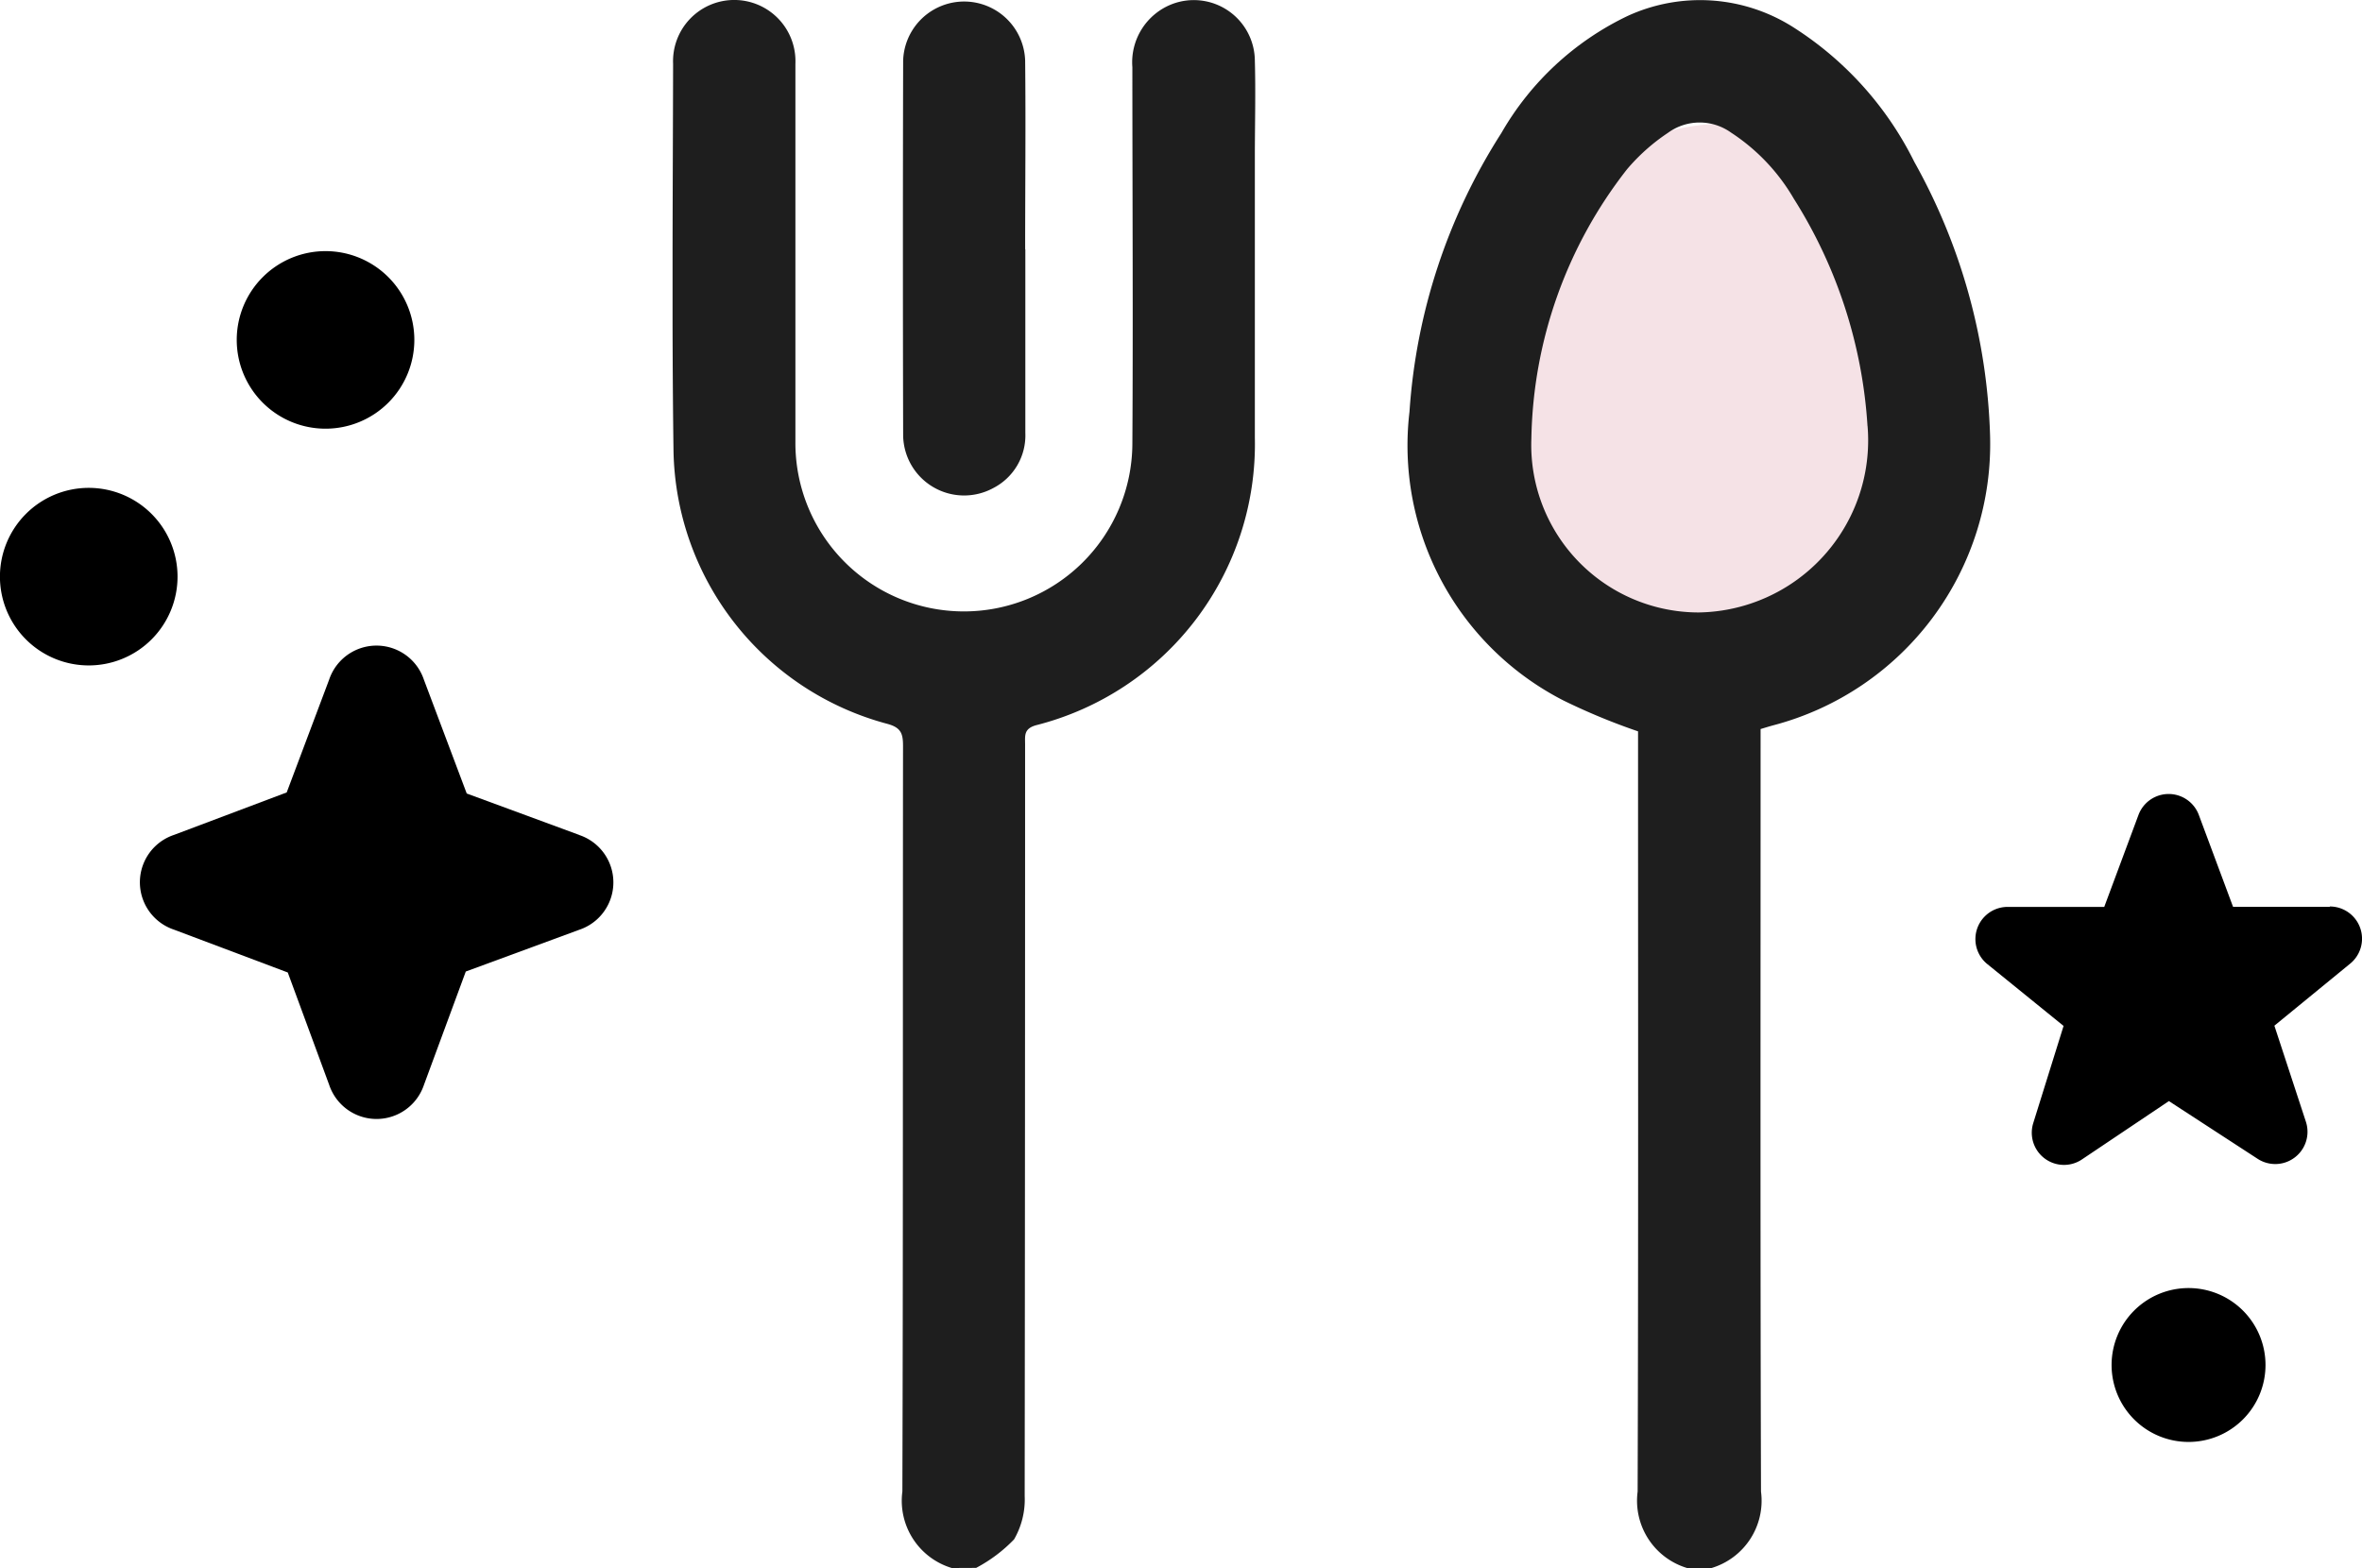
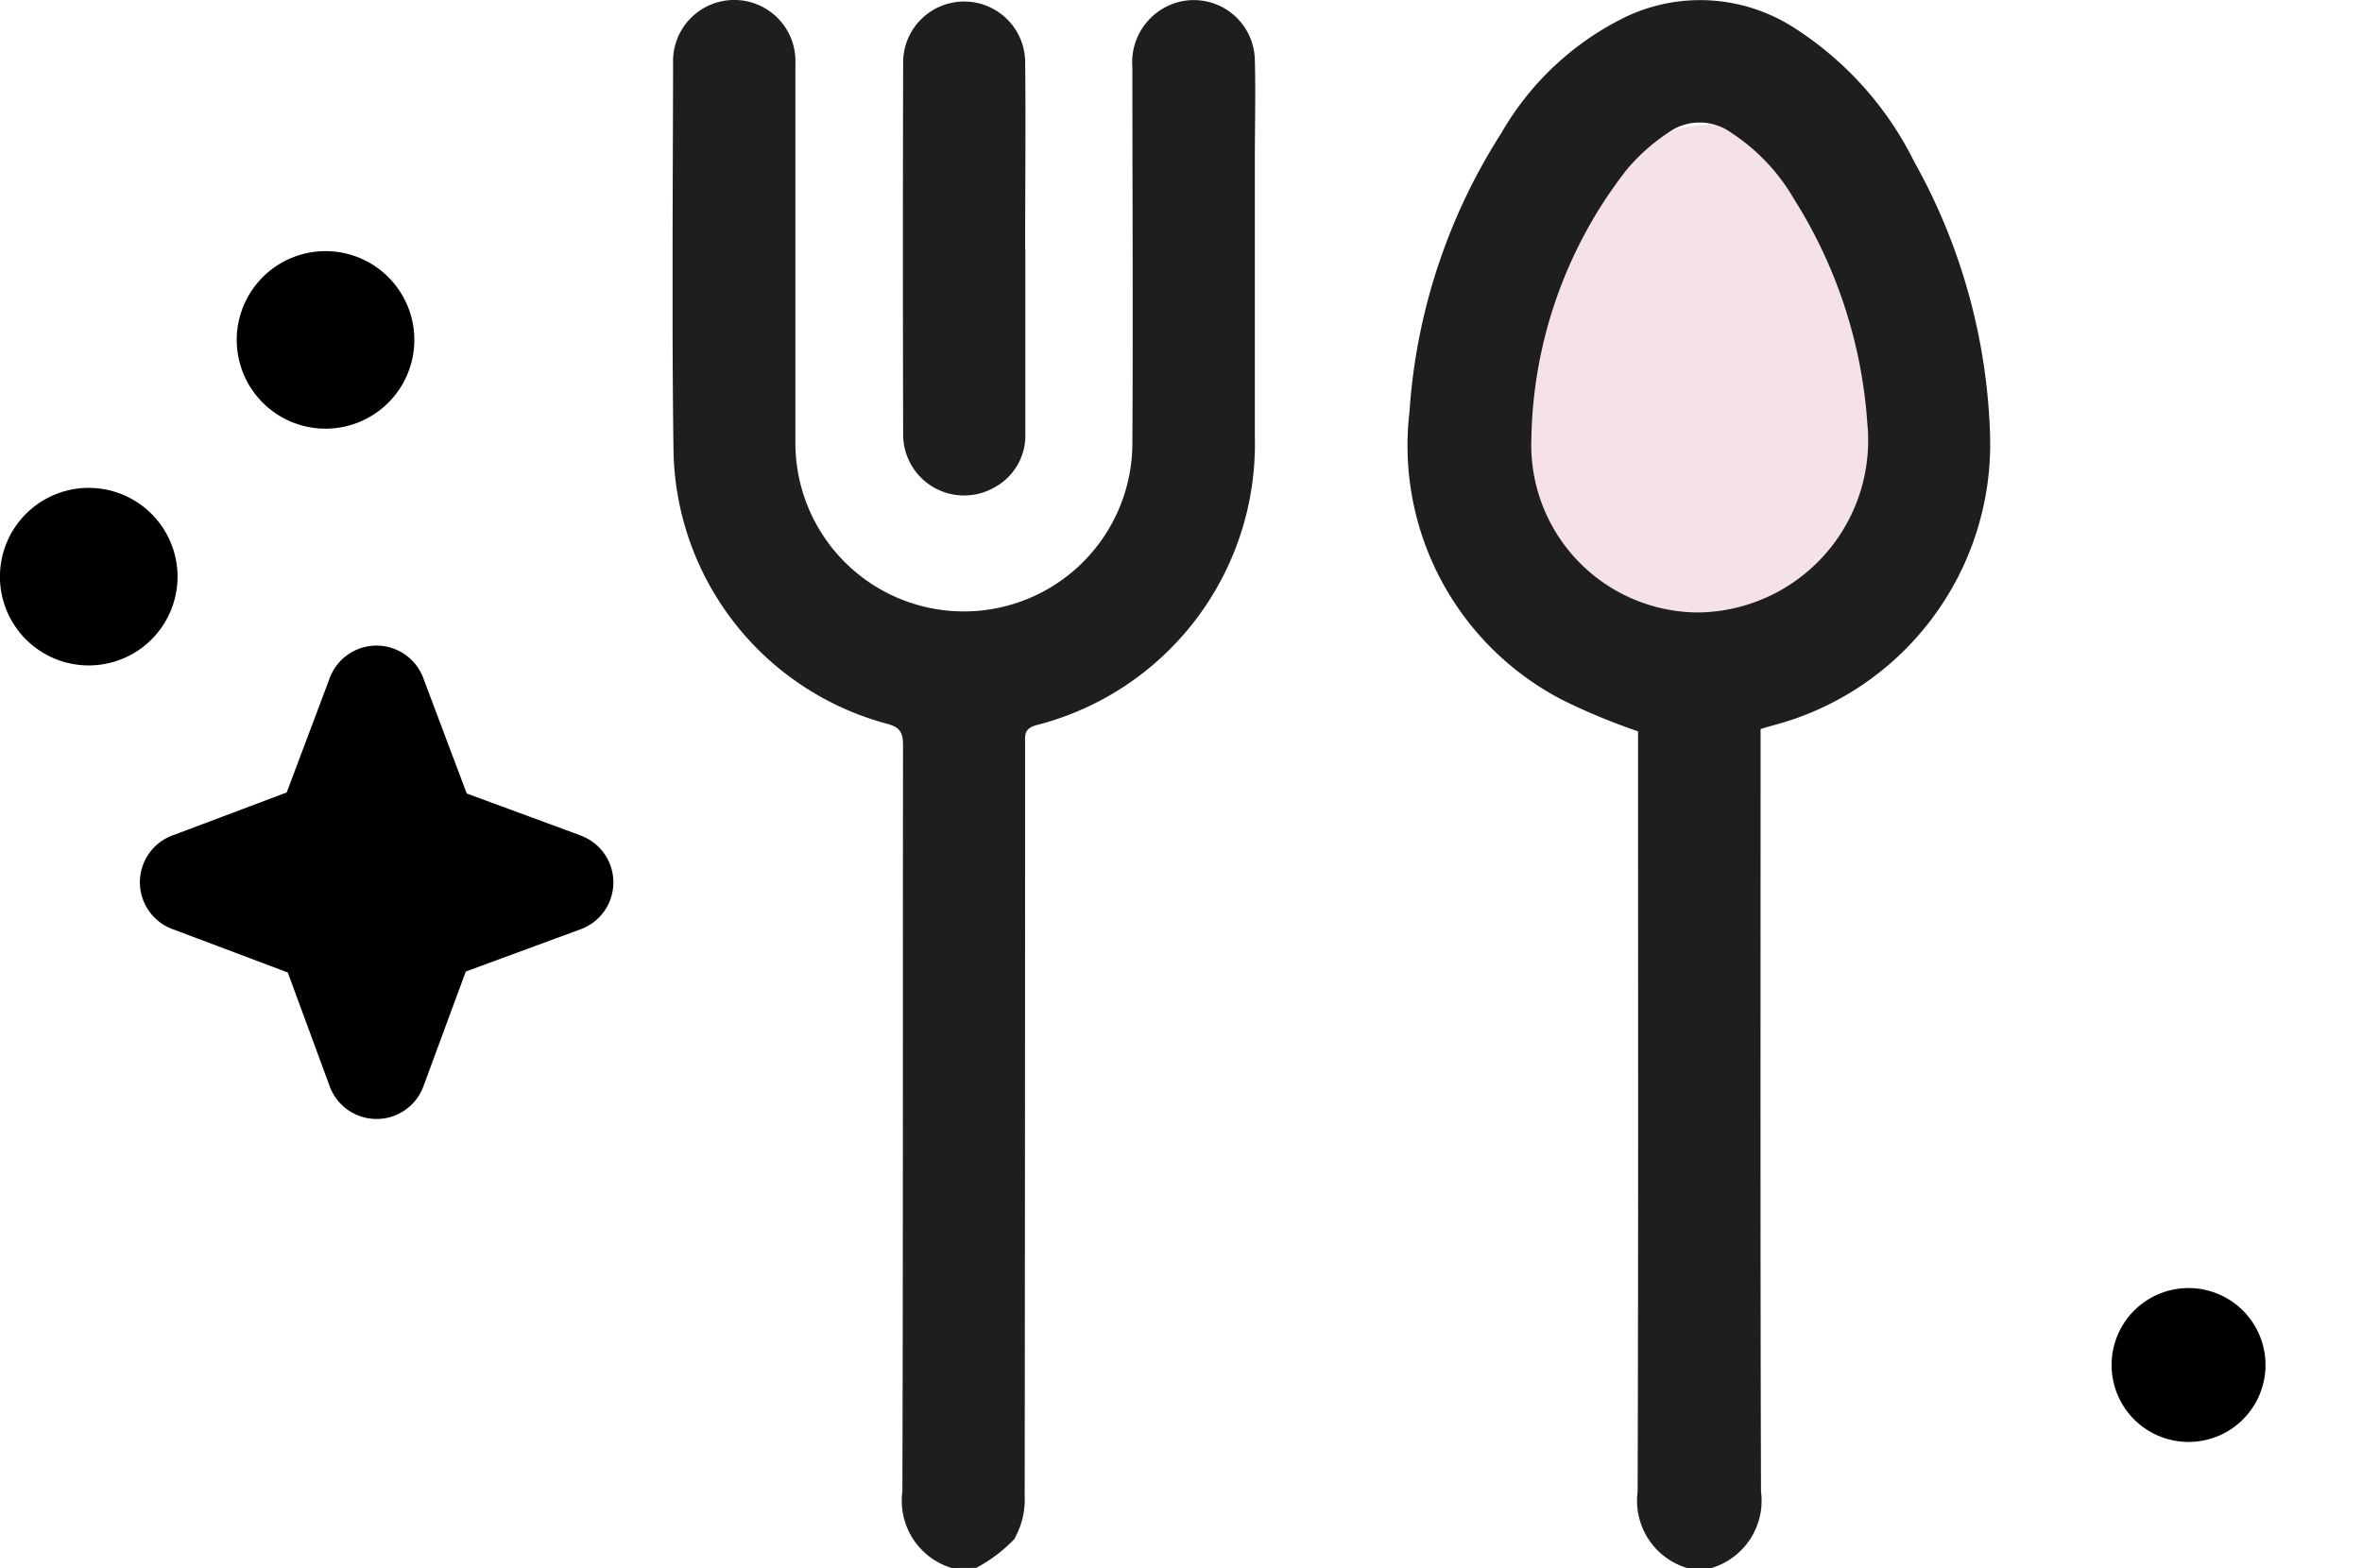
<svg xmlns="http://www.w3.org/2000/svg" width="39.899" height="26.493" viewBox="0 0 39.899 26.493">
  <defs>
    <clipPath id="a">
      <rect width="22.258" height="26.493" fill="#1e1e1e" />
    </clipPath>
  </defs>
  <g transform="translate(-351.001 -680.154)">
    <ellipse cx="4.188" cy="4.536" rx="4.188" ry="4.536" transform="translate(375.993 682.241)" fill="#f5e2e6" />
    <g transform="translate(362.362 680.154)">
      <g transform="translate(0)" clip-path="url(#a)">
        <path d="M196.623,26.522a1.187,1.187,0,0,1-.835-1.291c.013-4.19.007-8.379.007-12.569v-.276a10.8,10.8,0,0,1-1.261-.522,4.84,4.84,0,0,1-2.6-4.876,9.958,9.958,0,0,1,1.552-4.711A4.892,4.892,0,0,1,195.616.3a2.933,2.933,0,0,1,2.818.2,5.68,5.68,0,0,1,2.028,2.265,10.072,10.072,0,0,1,1.279,4.611,4.914,4.914,0,0,1-3.666,4.909c-.066.018-.13.038-.21.062v.315c0,4.19-.006,8.379.007,12.569a1.187,1.187,0,0,1-.835,1.291Zm3.048-19.294a8.126,8.126,0,0,0-1.245-3.842,3.327,3.327,0,0,0-1.059-1.116.91.91,0,0,0-1.069.005,3.29,3.29,0,0,0-.69.615,7.586,7.586,0,0,0-1.615,4.547,2.83,2.83,0,0,0,2.825,2.94,2.907,2.907,0,0,0,2.854-3.149" transform="translate(-179.486 -0.029)" fill="#1e1e1e" />
        <path d="M4.716,26.493A1.187,1.187,0,0,1,3.882,25.2c.013-4.2.006-8.4.011-12.6,0-.206-.035-.308-.266-.37A4.863,4.863,0,0,1,.016,7.624C-.014,5.443.005,3.261.009,1.079a1.034,1.034,0,1,1,2.066,0c0,2.13,0,4.26,0,6.39A2.844,2.844,0,1,0,7.767,7.5c.013-2.121,0-4.243,0-6.364A1.054,1.054,0,0,1,8.436.07a1.031,1.031,0,0,1,1.4.958c.015.543,0,1.087,0,1.63q0,2.367,0,4.734a4.9,4.9,0,0,1-3.694,4.861c-.213.059-.187.18-.187.324q0,6.351-.007,12.7a1.345,1.345,0,0,1-.179.732,2.526,2.526,0,0,1-.641.482Z" transform="translate(0 0)" fill="#1e1e1e" />
        <path d="M62.073,4.234c0,1.035,0,2.069,0,3.1a1,1,0,0,1-.543.933,1.03,1.03,0,0,1-1.521-.889q-.008-3.169,0-6.337a1.031,1.031,0,0,1,2.061.008c.011,1.06,0,2.121,0,3.181" transform="translate(-56.114 -0.02)" fill="#1e1e1e" />
      </g>
    </g>
    <path d="M7.424,12.864l-1.9-.7L4.8,10.24a.844.844,0,0,0-1.6,0l-.717,1.906-1.905.718a.844.844,0,0,0,0,1.6l1.923.724.7,1.9a.844.844,0,0,0,1.6,0l.707-1.916,1.918-.706a.844.844,0,0,0,0-1.6Z" transform="translate(353.361 681.397)" />
    <path d="M1.5,3A1.5,1.5,0,1,0,3,4.5,1.5,1.5,0,0,0,1.5,3" transform="translate(351 685.397)" />
    <path d="M6.5,0A1.5,1.5,0,1,0,8,1.5,1.5,1.5,0,0,0,6.5,0" transform="translate(350 684.397)" />
    <g transform="translate(384.369 693.57)">
      <g transform="translate(0 0)">
-         <path d="M5.987,1.9a.544.544,0,0,1,.351.96L5.051,3.914l.532,1.622a.545.545,0,0,1-.814.628l-1.5-.976L1.8,6.174a.544.544,0,0,1-.822-.615l.512-1.641L.193,2.866a.544.544,0,0,1,.352-.959H2.177L2.755.354a.544.544,0,0,1,1.02,0l.578,1.552H5.987Z" transform="translate(0 0)" />
-       </g>
+         </g>
      <path d="M8.6,14.8a1.3,1.3,0,1,1-1.3-1.3,1.3,1.3,0,0,1,1.3,1.3" transform="translate(-3.699 -5.153)" />
    </g>
  </g>
</svg>